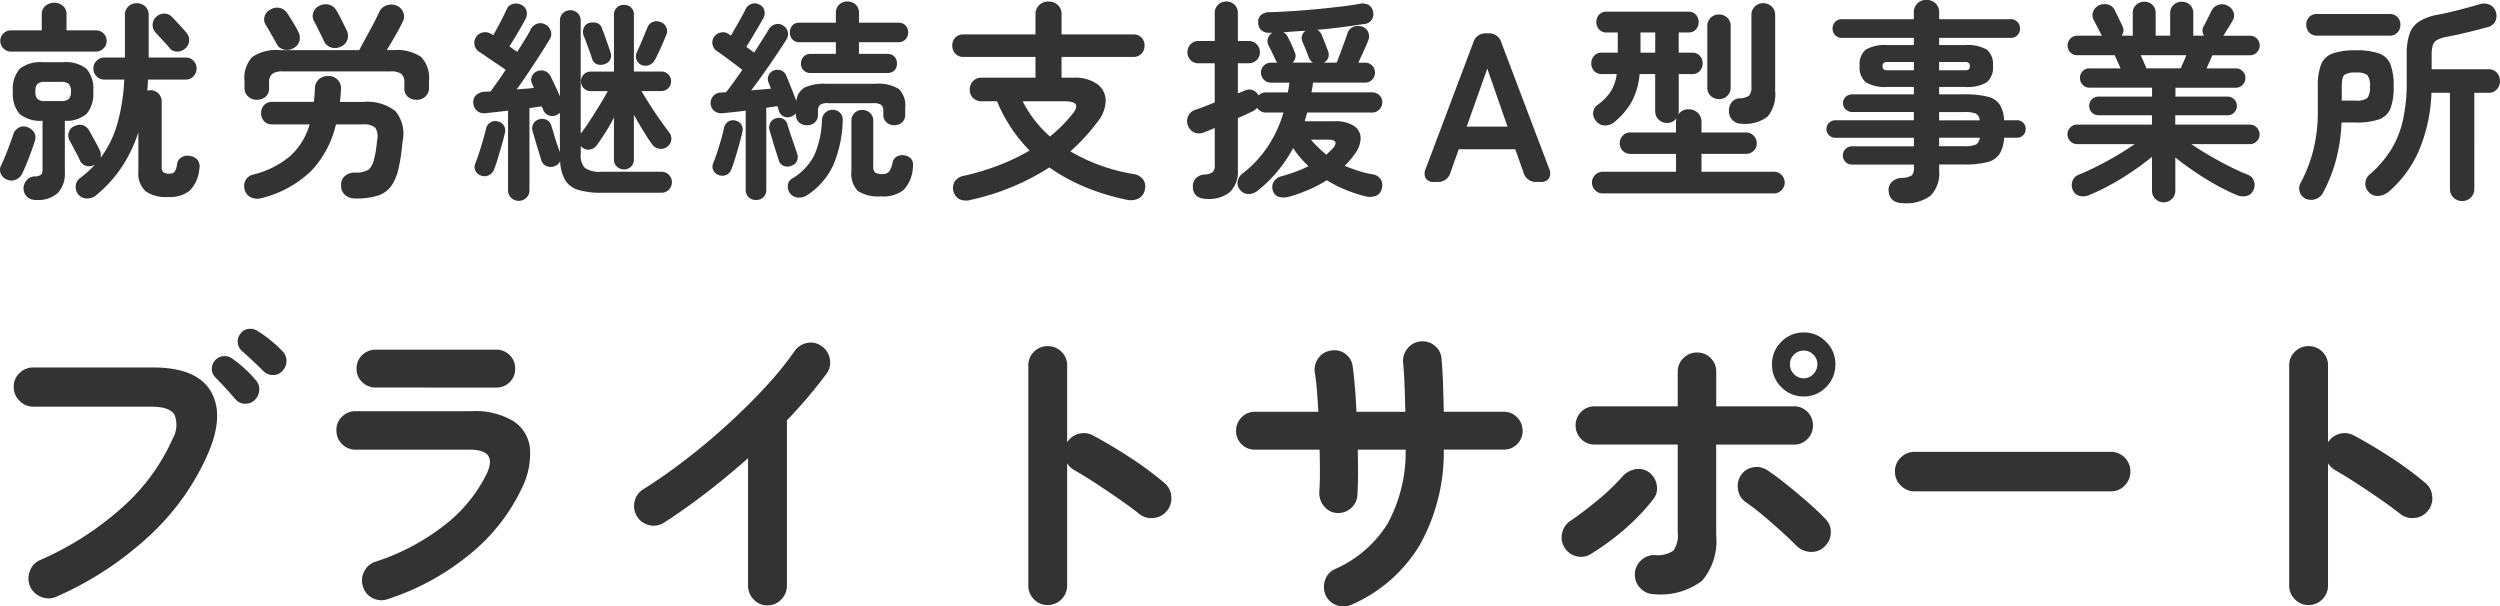
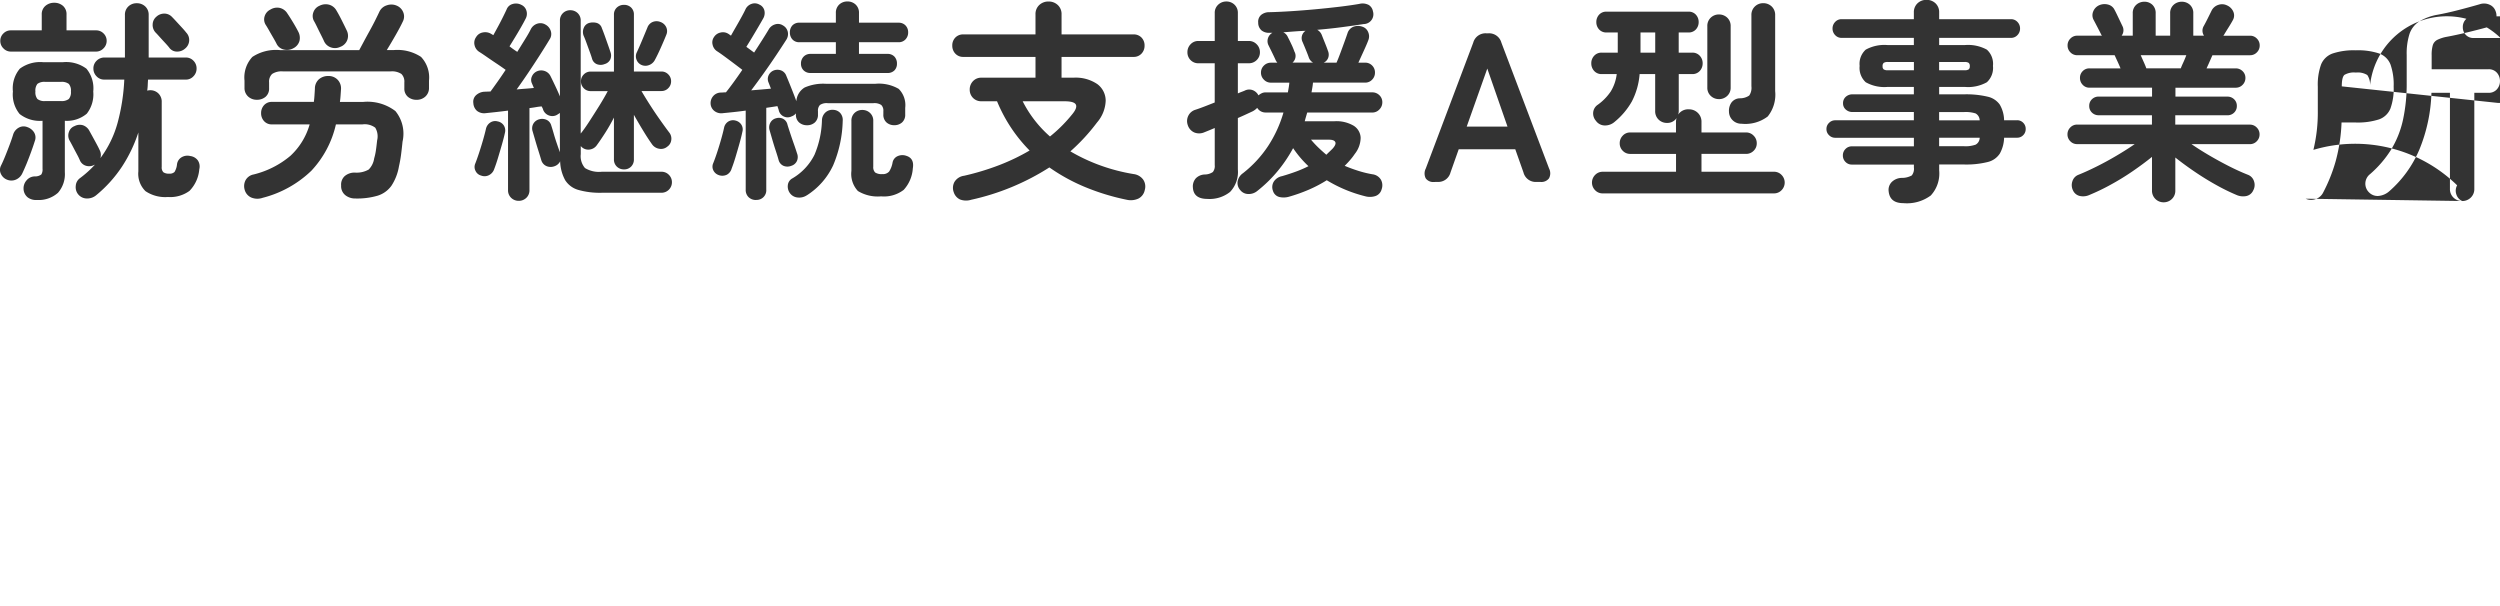
<svg xmlns="http://www.w3.org/2000/svg" width="202" height="49" viewBox="0 0 202 49">
  <g id="logo" transform="translate(-142.427 -53.002)">
-     <path id="パス_4565" data-name="パス 4565" d="M14,3.92a2.854,2.854,0,0,1-1.817-.472,1.964,1.964,0,0,1-.577-1.6V-1.295A11.561,11.561,0,0,1,10.3,1.441,10.431,10.431,0,0,1,8.212,3.765a1.119,1.119,0,0,1-.747.274.906.906,0,0,1-.917-1.012.833.833,0,0,1,.323-.618,8.358,8.358,0,0,0,1.223-1.1l-.051.017a.869.869,0,0,1-.671.069A.769.769,0,0,1,6.888.97,5.168,5.168,0,0,0,6.65.481Q6.48.163,6.31-.163t-.272-.5A.834.834,0,0,1,6-1.346a.742.742,0,0,1,.45-.463.9.9,0,0,1,.679-.069.936.936,0,0,1,.526.463l.255.463q.17.309.331.609t.229.455a.865.865,0,0,1,.068.669A8.541,8.541,0,0,0,9.927-2.067a16.172,16.172,0,0,0,.543-3.5H8.84a.817.817,0,0,1-.611-.266.875.875,0,0,1-.255-.626.852.852,0,0,1,.263-.635.877.877,0,0,1,.637-.257h1.647V-10.78a.908.908,0,0,1,.28-.7.957.957,0,0,1,.671-.257.979.979,0,0,1,.688.257.908.908,0,0,1,.28.7V-7.35h3.005a.829.829,0,0,1,.611.257.867.867,0,0,1,.255.635.875.875,0,0,1-.255.626.817.817,0,0,1-.611.266H12.389q-.017.223-.025.446a3.961,3.961,0,0,1-.042.446.988.988,0,0,1,.238-.034.927.927,0,0,1,.662.257.922.922,0,0,1,.272.7V1.484a.551.551,0,0,0,.136.437.765.765,0,0,0,.475.111.542.542,0,0,0,.424-.137,1.444,1.444,0,0,0,.2-.617A.775.775,0,0,1,15.115.7.921.921,0,0,1,15.8.609a.9.9,0,0,1,.611.352.879.879,0,0,1,.119.712,2.829,2.829,0,0,1-.79,1.75A2.63,2.63,0,0,1,14,3.92Zm-10.6.24a1.093,1.093,0,0,1-.739-.214.917.917,0,0,1-.331-.695.956.956,0,0,1,.238-.669.869.869,0,0,1,.662-.326A.835.835,0,0,0,3.764,2.1a.75.75,0,0,0,.1-.463V-2.238a2.655,2.655,0,0,1-1.851-.549,2.486,2.486,0,0,1-.543-1.818,2.46,2.46,0,0,1,.56-1.844,2.76,2.76,0,0,1,1.9-.523H5.5a2.756,2.756,0,0,1,1.91.523,2.484,2.484,0,0,1,.552,1.844A2.542,2.542,0,0,1,7.44-2.813a2.493,2.493,0,0,1-1.774.575V1.913a2.291,2.291,0,0,1-.552,1.664A2.341,2.341,0,0,1,3.407,4.16ZM1.3-7.83a.811.811,0,0,1-.594-.257.827.827,0,0,1-.255-.6A.818.818,0,0,1,.707-9.3.824.824,0,0,1,1.3-9.545H3.8v-1.269a.876.876,0,0,1,.3-.712,1.063,1.063,0,0,1,.7-.249,1.054,1.054,0,0,1,.713.249.888.888,0,0,1,.289.712v1.269H8.2A.824.824,0,0,1,8.79-9.3a.818.818,0,0,1,.255.609.827.827,0,0,1-.255.6A.811.811,0,0,1,8.2-7.83ZM.979,2.513A.9.9,0,0,1,.5,2.05.733.733,0,0,1,.5,1.4Q.656,1.09.851.609t.374-.961q.178-.48.263-.772a.956.956,0,0,1,.467-.566.8.8,0,0,1,.688-.034,1.031,1.031,0,0,1,.535.42.792.792,0,0,1,.059.712q-.1.326-.28.823t-.374.978q-.2.48-.348.789a1.015,1.015,0,0,1-.518.515A.921.921,0,0,1,.979,2.513ZM15.378-8.07a.942.942,0,0,1-.645.24.753.753,0,0,1-.611-.292q-.1-.137-.331-.386T13.34-9q-.221-.249-.357-.386a.886.886,0,0,1-.221-.643.832.832,0,0,1,.289-.609A.946.946,0,0,1,13.7-10.9a.858.858,0,0,1,.628.274q.136.137.365.386l.45.489q.221.24.323.377a.862.862,0,0,1,.246.669A.881.881,0,0,1,15.378-8.07ZM4.086-3.833H5.343A.947.947,0,0,0,5.988-4a.839.839,0,0,0,.17-.609.839.839,0,0,0-.17-.609.947.947,0,0,0-.645-.163H4.086a.911.911,0,0,0-.637.163.87.87,0,0,0-.161.609A.87.87,0,0,0,3.449-4,.911.911,0,0,0,4.086-3.833ZM29.131,4.04a1.257,1.257,0,0,1-.8-.266.931.931,0,0,1-.34-.78.929.929,0,0,1,.28-.755,1.23,1.23,0,0,1,.824-.292A1.97,1.97,0,0,0,30.218,1.7,1.6,1.6,0,0,0,30.66.8,4.734,4.734,0,0,0,30.8.155q.051-.352.1-.815a1.353,1.353,0,0,0-.153-1.021,1.424,1.424,0,0,0-1.036-.266H27.569A8.07,8.07,0,0,1,25.583,1.8a8.807,8.807,0,0,1-3.939,2.187,1.281,1.281,0,0,1-.917-.026.956.956,0,0,1-.526-.609,1.035,1.035,0,0,1,.059-.772.934.934,0,0,1,.654-.48A7.3,7.3,0,0,0,23.893.592a5.508,5.508,0,0,0,1.554-2.539H22.407a.822.822,0,0,1-.645-.266.931.931,0,0,1-.238-.643.931.931,0,0,1,.238-.643.822.822,0,0,1,.645-.266h3.379q.034-.257.051-.523t.034-.54a1.006,1.006,0,0,1,.323-.763,1.122,1.122,0,0,1,.764-.266,1,1,0,0,1,.756.309,1.008,1.008,0,0,1,.263.806q-.017.257-.034.5t-.051.48H29.76a3.716,3.716,0,0,1,2.615.738,2.881,2.881,0,0,1,.577,2.47q-.068.669-.127,1.106t-.161.883a4.082,4.082,0,0,1-.611,1.578,2.16,2.16,0,0,1-1.112.8A5.9,5.9,0,0,1,29.131,4.04ZM21.185-3.936a1.013,1.013,0,0,1-.713-.266.921.921,0,0,1-.289-.712V-5.48A2.435,2.435,0,0,1,20.82-7.4a3.465,3.465,0,0,1,2.233-.549h6.4l.331-.618q.229-.429.5-.918t.484-.918q.212-.429.3-.618a.976.976,0,0,1,.62-.549,1.086,1.086,0,0,1,.807.034.965.965,0,0,1,.518.54.887.887,0,0,1-.042.746q-.2.429-.577,1.089T31.678-7.95h.543a3.469,3.469,0,0,1,2.224.549,2.416,2.416,0,0,1,.645,1.921v.566A.921.921,0,0,1,34.8-4.2a1.013,1.013,0,0,1-.713.266,1.053,1.053,0,0,1-.7-.24.863.863,0,0,1-.289-.7v-.463a.866.866,0,0,0-.238-.686,1.39,1.39,0,0,0-.883-.206H23.29a1.394,1.394,0,0,0-.874.206.849.849,0,0,0-.246.686v.463a.863.863,0,0,1-.289.7A1.053,1.053,0,0,1,21.185-3.936Zm6.724-4.271a.965.965,0,0,1-.756.034.929.929,0,0,1-.552-.515q-.085-.189-.246-.506t-.314-.635q-.153-.317-.255-.489a.848.848,0,0,1-.034-.7.878.878,0,0,1,.492-.515,1.081,1.081,0,0,1,.773-.086.981.981,0,0,1,.6.48q.187.309.433.8t.4.815a.974.974,0,0,1,.042.746A.947.947,0,0,1,27.909-8.207Zm-3.8.12A1.05,1.05,0,0,1,23.341-8a.869.869,0,0,1-.577-.48q-.085-.172-.255-.463t-.34-.592q-.17-.3-.272-.455a.818.818,0,0,1-.085-.7.885.885,0,0,1,.458-.532,1.037,1.037,0,0,1,.764-.137.985.985,0,0,1,.611.446q.2.292.458.72t.424.755a1.055,1.055,0,0,1,.1.738A.953.953,0,0,1,24.105-8.087ZM42.342,4.229a.86.86,0,0,1-.611-.24.832.832,0,0,1-.255-.635V-3.061q-.526.069-.993.12t-.807.086a.935.935,0,0,1-.713-.189.885.885,0,0,1-.289-.618.718.718,0,0,1,.2-.626,1.077,1.077,0,0,1,.73-.3l.458-.017q.238-.326.56-.78t.662-.969q-.306-.223-.73-.506t-.807-.549q-.382-.266-.6-.4a.858.858,0,0,1-.374-.532A.793.793,0,0,1,38.895-9a.785.785,0,0,1,.552-.377.913.913,0,0,1,.671.12l.17.1q.17-.309.382-.7t.4-.772q.187-.377.289-.6a.717.717,0,0,1,.492-.446.925.925,0,0,1,.7.069.744.744,0,0,1,.416.489.827.827,0,0,1-.076.643q-.119.24-.348.643T42.053-9q-.255.42-.458.746.306.24.628.446l.637-1.029q.3-.48.467-.823a.889.889,0,0,1,.526-.429.8.8,0,0,1,.662.086.875.875,0,0,1,.416.515.767.767,0,0,1-.093.669q-.34.566-.79,1.269t-.934,1.424q-.484.72-.942,1.355.357-.034.713-.06t.679-.06l-.153-.36a.66.66,0,0,1,0-.583.79.79,0,0,1,.424-.412.859.859,0,0,1,.62-.009.821.821,0,0,1,.45.4q.136.274.365.755t.4.892v-6.106a.818.818,0,0,1,.246-.626.826.826,0,0,1,.586-.232.847.847,0,0,1,.6.232.818.818,0,0,1,.246.626v9.108q.306-.377.7-.986t.807-1.269q.408-.66.679-1.175H48.149a.748.748,0,0,1-.552-.232.764.764,0,0,1-.229-.557.764.764,0,0,1,.229-.557.748.748,0,0,1,.552-.232h1.885V-10.8a.756.756,0,0,1,.238-.592.831.831,0,0,1,.577-.214.8.8,0,0,1,.569.214.771.771,0,0,1,.229.592v4.58h2.224a.748.748,0,0,1,.552.232.764.764,0,0,1,.229.557.764.764,0,0,1-.229.557.748.748,0,0,1-.552.232H52.258q.289.5.7,1.141t.84,1.244q.424.6.713.978a.786.786,0,0,1,.153.609.747.747,0,0,1-.323.523.774.774,0,0,1-.628.172A.875.875,0,0,1,53.141-.3q-.323-.446-.722-1.1t-.773-1.321V.867a.8.8,0,0,1-.229.6.784.784,0,0,1-.569.223.813.813,0,0,1-.577-.223.784.784,0,0,1-.238-.6V-2.5q-.323.635-.7,1.226T48.624-.231a.83.83,0,0,1-.56.317.775.775,0,0,1-.611-.18l-.1-.1V.455a1.466,1.466,0,0,0,.34,1.124,2.159,2.159,0,0,0,1.358.3h4.822a.816.816,0,0,1,.6.249.832.832,0,0,1,.246.609.845.845,0,0,1-.849.84H49.049a6.338,6.338,0,0,1-1.9-.232,1.855,1.855,0,0,1-1.053-.78,3.354,3.354,0,0,1-.408-1.527.8.8,0,0,1-.458.395.866.866,0,0,1-.645-.009.751.751,0,0,1-.424-.489q-.085-.292-.221-.72t-.263-.866l-.212-.729a.762.762,0,0,1,.059-.626.769.769,0,0,1,.467-.352.869.869,0,0,1,.6.043.707.707,0,0,1,.382.472q.085.257.2.66t.255.806q.136.4.238.678V-2.873A2.843,2.843,0,0,1,45.4-2.7a.771.771,0,0,1-.654.017.777.777,0,0,1-.433-.446.675.675,0,0,0-.051-.137L44.192-3.4q-.221.017-.467.06t-.518.077V3.354a.831.831,0,0,1-.255.635A.86.86,0,0,1,42.342,4.229ZM39.3,2.187a.692.692,0,0,1-.45-.377.681.681,0,0,1-.025-.583q.136-.343.306-.858t.323-1.046q.153-.532.238-.909a.811.811,0,0,1,.357-.515.721.721,0,0,1,.594-.086.751.751,0,0,1,.492.326.761.761,0,0,1,.085.617q-.085.395-.238.926T40.669.747q-.161.532-.314.926a.848.848,0,0,1-.416.48A.77.77,0,0,1,39.3,2.187ZM52.224-6.766A.733.733,0,0,1,51.85-7.2a.723.723,0,0,1,.034-.575q.187-.395.433-.986t.416-1a.777.777,0,0,1,.433-.463.829.829,0,0,1,.62,0,.816.816,0,0,1,.467.412.751.751,0,0,1,.008.635q-.17.429-.45,1.055t-.5,1.021a.869.869,0,0,1-.484.377A.786.786,0,0,1,52.224-6.766Zm-2.954-.051a.848.848,0,0,1-.628,0,.673.673,0,0,1-.374-.429q-.068-.24-.2-.592l-.255-.7q-.127-.352-.229-.575a.841.841,0,0,1,.017-.643.662.662,0,0,1,.424-.386,1.17,1.17,0,0,1,.628,0,.618.618,0,0,1,.408.429q.1.24.229.6l.255.72q.127.36.212.618a.785.785,0,0,1-.025.592A.713.713,0,0,1,49.269-6.818ZM61.512,4.16a.835.835,0,0,1-.594-.223.805.805,0,0,1-.238-.618V-3.061q-.509.069-.985.12t-.849.086a.9.9,0,0,1-.679-.163.791.791,0,0,1-.323-.592.862.862,0,0,1,.212-.626.827.827,0,0,1,.62-.283q.085,0,.187-.009t.221-.009q.56-.7,1.324-1.818-.289-.223-.688-.523t-.773-.575q-.374-.274-.594-.412a.842.842,0,0,1-.348-.523A.744.744,0,0,1,58.116-9a.821.821,0,0,1,.535-.369.8.8,0,0,1,.637.111.475.475,0,0,1,.085.06.612.612,0,0,0,.119.077q.17-.309.408-.72t.45-.8q.212-.386.314-.609a.839.839,0,0,1,.475-.429.757.757,0,0,1,.645.051.707.707,0,0,1,.408.489.878.878,0,0,1-.085.609q-.153.274-.4.695t-.509.858q-.263.437-.467.763l.628.463q.357-.549.662-1.029t.509-.823a.87.87,0,0,1,.509-.42.737.737,0,0,1,.645.077.784.784,0,0,1,.4.54.848.848,0,0,1-.127.626q-.34.532-.815,1.244t-1,1.449q-.526.738-1.019,1.389l.832-.069q.408-.034.764-.069-.1-.257-.187-.48a.712.712,0,0,1,.008-.617.768.768,0,0,1,.416-.377.835.835,0,0,1,.577,0,.718.718,0,0,1,.424.429q.153.36.4.978t.416,1.081a1.4,1.4,0,0,1,.671-1.106,3.761,3.761,0,0,1,1.723-.3h3.99a3.174,3.174,0,0,1,1.885.412,1.847,1.847,0,0,1,.526,1.527v.532a.82.82,0,0,1-.255.652.92.92,0,0,1-.628.223.92.92,0,0,1-.628-.223.82.82,0,0,1-.255-.652V-3.01a.639.639,0,0,0-.17-.506A.994.994,0,0,0,71-3.662H67.3a.955.955,0,0,0-.62.146.659.659,0,0,0-.161.506v.257a.82.82,0,0,1-.255.652.92.92,0,0,1-.628.223A.952.952,0,0,1,65-2.1a.807.807,0,0,1-.263-.652v-.086a.717.717,0,0,1-.34.24.715.715,0,0,1-.628.017.72.72,0,0,1-.408-.463,1.251,1.251,0,0,0-.051-.18q-.034-.094-.068-.2-.2.034-.433.069l-.467.069v6.6a.78.78,0,0,1-.832.84ZM65.927-6.1a.764.764,0,0,1-.569-.214.736.736,0,0,1-.212-.54.788.788,0,0,1,.212-.566.748.748,0,0,1,.569-.223h2.038v-.943H65.027a.728.728,0,0,1-.577-.232.815.815,0,0,1-.2-.557.807.807,0,0,1,.2-.566.742.742,0,0,1,.577-.223h2.938v-.772a.894.894,0,0,1,.272-.695.945.945,0,0,1,.662-.249.945.945,0,0,1,.662.249.894.894,0,0,1,.272.695v.772h3.192a.748.748,0,0,1,.569.223.788.788,0,0,1,.212.566.8.8,0,0,1-.212.557.734.734,0,0,1-.569.232H69.832v.943h2.292a.743.743,0,0,1,.577.223.807.807,0,0,1,.2.566.753.753,0,0,1-.2.54.758.758,0,0,1-.577.214Zm5.705,9.966a3.074,3.074,0,0,1-1.885-.429,2.028,2.028,0,0,1-.526-1.63V-2.221a.853.853,0,0,1,.255-.652.881.881,0,0,1,.628-.24.89.89,0,0,1,.62.24.839.839,0,0,1,.263.652V1.467a.6.6,0,0,0,.153.472.934.934,0,0,0,.577.129.661.661,0,0,0,.552-.206,1.956,1.956,0,0,0,.28-.738.7.7,0,0,1,.408-.506.94.94,0,0,1,.7-.026q.662.206.526,1.012a2.837,2.837,0,0,1-.739,1.741A2.616,2.616,0,0,1,71.632,3.868Zm-6.011-.086a1.111,1.111,0,0,1-.747.18.863.863,0,0,1-.645-.386.915.915,0,0,1-.144-.626.7.7,0,0,1,.348-.523A4.563,4.563,0,0,0,66.241.5a7.633,7.633,0,0,0,.6-2.8.885.885,0,0,1,.289-.618.832.832,0,0,1,.611-.206.8.8,0,0,1,.577.257.844.844,0,0,1,.2.635,9.759,9.759,0,0,1-.773,3.594A5.739,5.739,0,0,1,65.621,3.783Zm-7.115-1.63a.735.735,0,0,1-.424-.352.673.673,0,0,1-.034-.592q.153-.377.323-.892t.323-1.055q.153-.54.238-.935a.765.765,0,0,1,.34-.5.733.733,0,0,1,.56-.086.787.787,0,0,1,.484.317.718.718,0,0,1,.093.609q-.085.412-.238.952T59.856.7q-.161.532-.314.926a.8.8,0,0,1-.4.5A.862.862,0,0,1,58.506,2.153ZM64.364,1.4a.837.837,0,0,1-.611.009.7.7,0,0,1-.408-.455Q63.261.644,63.108.18t-.289-.935q-.136-.472-.221-.763a.8.8,0,0,1,.093-.6.707.707,0,0,1,.45-.326.75.75,0,0,1,.569.051.7.7,0,0,1,.348.48q.085.274.229.712t.3.875q.153.437.238.712a.809.809,0,0,1,0,.609A.727.727,0,0,1,64.364,1.4ZM78.9,4.143a1.371,1.371,0,0,1-.908-.026.973.973,0,0,1-.5-.575,1.01,1.01,0,0,1,.051-.832,1.062,1.062,0,0,1,.781-.506A20.637,20.637,0,0,0,81.2,1.33,16.736,16.736,0,0,0,83.619.163a12.349,12.349,0,0,1-1.477-1.81,12.479,12.479,0,0,1-1.155-2.17H79.731a.91.91,0,0,1-.688-.274.93.93,0,0,1-.263-.669.96.96,0,0,1,.263-.678.9.9,0,0,1,.688-.283h4.364V-7.4H78.271a.848.848,0,0,1-.654-.266.913.913,0,0,1-.246-.643.9.9,0,0,1,.246-.652.863.863,0,0,1,.654-.257h5.824v-1.612a.99.99,0,0,1,.306-.763,1.059,1.059,0,0,1,.747-.283,1.059,1.059,0,0,1,.747.283.99.99,0,0,1,.306.763v1.612h5.807a.863.863,0,0,1,.654.257.9.9,0,0,1,.246.652.913.913,0,0,1-.246.643.848.848,0,0,1-.654.266H86.2V-5.72h.951a3.109,3.109,0,0,1,1.936.515,1.671,1.671,0,0,1,.679,1.346,2.833,2.833,0,0,1-.7,1.758A15.562,15.562,0,0,1,86.914.232,14.579,14.579,0,0,0,89.3,1.355a15.009,15.009,0,0,0,2.725.712,1.127,1.127,0,0,1,.764.437.99.99,0,0,1,.136.849.978.978,0,0,1-.518.695,1.467,1.467,0,0,1-.942.094,18.463,18.463,0,0,1-3.328-1.012,15.015,15.015,0,0,1-2.921-1.6A19.442,19.442,0,0,1,78.9,4.143ZM85.266-.969a11.724,11.724,0,0,0,1.8-1.8q.424-.515.289-.78t-.917-.266H83.059A9.446,9.446,0,0,0,85.266-.969ZM97.984,4.074q-1.121,0-1.172-.926a.985.985,0,0,1,.238-.738,1.057,1.057,0,0,1,.73-.309,1.169,1.169,0,0,0,.645-.2.77.77,0,0,0,.153-.557v-3q-.238.1-.45.189l-.382.154a1.048,1.048,0,0,1-.8.026.956.956,0,0,1-.543-.592.968.968,0,0,1,.034-.755.939.939,0,0,1,.594-.5q.306-.1.713-.257t.832-.326V-6.886H97.254a.849.849,0,0,1-.628-.257.867.867,0,0,1-.255-.635.9.9,0,0,1,.255-.643.836.836,0,0,1,.628-.266h1.324v-2.247a.887.887,0,0,1,.28-.686.936.936,0,0,1,.654-.257.927.927,0,0,1,.662.257.9.9,0,0,1,.272.686v2.247h.883a.863.863,0,0,1,.637.266.881.881,0,0,1,.263.643.852.852,0,0,1-.263.635.877.877,0,0,1-.637.257h-.883v2.436q.153-.069.289-.12t.255-.1a.794.794,0,0,1,.679-.034.869.869,0,0,1,.441.412,1.162,1.162,0,0,1,.263-.172.722.722,0,0,1,.314-.069h1.8q.034-.189.068-.386t.051-.4h-1.494a.763.763,0,0,1-.56-.24.778.778,0,0,1-.238-.566.77.77,0,0,1,.238-.575.777.777,0,0,1,.56-.232h.526a.946.946,0,0,1-.153-.24q-.1-.223-.263-.557t-.3-.609a.756.756,0,0,1-.042-.575.767.767,0,0,1,.365-.437h-.238a.926.926,0,0,1-.645-.189.812.812,0,0,1-.272-.635.719.719,0,0,1,.246-.626,1.027,1.027,0,0,1,.671-.214q.73-.017,1.689-.077t1.978-.154q1.019-.094,1.961-.206t1.622-.232a1.074,1.074,0,0,1,.764.086.751.751,0,0,1,.34.515.793.793,0,0,1-.747,1.029q-.781.12-1.757.249t-2,.214a.818.818,0,0,1,.374.429q.1.257.263.66t.229.609a.764.764,0,0,1,.025.557.7.7,0,0,1-.365.4h1.036q.136-.309.314-.789t.34-.926q.161-.446.229-.652a.826.826,0,0,1,.475-.532,1.049,1.049,0,0,1,.747,0,.742.742,0,0,1,.45.429.833.833,0,0,1,.008.669q-.1.274-.348.815l-.45.986h.543a.768.768,0,0,1,.569.232.784.784,0,0,1,.229.575.793.793,0,0,1-.229.566.755.755,0,0,1-.569.24h-4.211q-.017.206-.051.4t-.068.386h4.907a.8.8,0,0,1,.577.232.77.77,0,0,1,.238.575.807.807,0,0,1-.238.575.769.769,0,0,1-.577.249H106.05l-.1.343q-.051.172-.1.36h2.411a2.745,2.745,0,0,1,1.537.36,1.2,1.2,0,0,1,.569.961,2.13,2.13,0,0,1-.475,1.321,4.448,4.448,0,0,1-.374.489q-.2.232-.441.472.526.223,1.087.4a8.518,8.518,0,0,0,1.155.283.92.92,0,0,1,.7.463.945.945,0,0,1,.042.755.777.777,0,0,1-.526.549,1.47,1.47,0,0,1-.832,0,11.12,11.12,0,0,1-3.073-1.286,10.609,10.609,0,0,1-1.452.763,12.943,12.943,0,0,1-1.622.575,1.542,1.542,0,0,1-.756.017.721.721,0,0,1-.518-.5.84.84,0,0,1,.059-.729,1.018,1.018,0,0,1,.671-.455q.594-.172,1.129-.369a9.629,9.629,0,0,0,1.01-.437,8.488,8.488,0,0,1-1.24-1.458,11.4,11.4,0,0,1-1.248,1.853,10.867,10.867,0,0,1-1.656,1.612,1.064,1.064,0,0,1-.73.24.818.818,0,0,1-.645-.326.85.85,0,0,1-.2-.72A1.042,1.042,0,0,1,100.854,2,9.278,9.278,0,0,0,102.9-.214a10.014,10.014,0,0,0,1.231-2.693h-1.443a.783.783,0,0,1-.679-.377,1.39,1.39,0,0,1-.357.274l-.535.249q-.314.146-.671.3V1.69a2.337,2.337,0,0,1-.628,1.818A2.654,2.654,0,0,1,97.984,4.074Zm6.877-11.012h1.664a.77.77,0,0,1-.34-.395q-.068-.206-.229-.6t-.28-.669a.722.722,0,0,1-.051-.506.708.708,0,0,1,.289-.4q-.458.017-.908.051l-.891.069a.747.747,0,0,1,.374.395q.136.257.3.609a5.761,5.761,0,0,1,.229.557A.712.712,0,0,1,104.861-6.938ZM107.595.506q.136-.137.263-.257t.246-.24q.306-.343.212-.532T107.8-.711h-1.443a8.117,8.117,0,0,0,.6.643Q107.272.232,107.595.506Zm8.711,2.2a.744.744,0,0,1-.679-.292.867.867,0,0,1,0-.789L119.464-8.55a1.029,1.029,0,0,1,1.07-.755h.136a1.029,1.029,0,0,1,1.07.755l3.854,10.172a.847.847,0,0,1-.008.789.766.766,0,0,1-.688.292h-.323a1.021,1.021,0,0,1-1.053-.772L122.86.06h-4.568l-.662,1.87a1.021,1.021,0,0,1-1.053.772Zm2.632-4.477h3.294L120.6-6.458Zm10.986,5.4a.83.83,0,0,1-.611-.257.876.876,0,0,1,0-1.235.83.83,0,0,1,.611-.257h5.926V.438h-3.7a.816.816,0,0,1-.6-.249A.832.832,0,0,1,131.3-.42a.861.861,0,0,1,.246-.618.8.8,0,0,1,.6-.257h3.7v-.84a1.033,1.033,0,0,1,.051-.326.891.891,0,0,1-.781.395.94.94,0,0,1-.671-.266.935.935,0,0,1-.28-.712V-6.012h-1.257a5.78,5.78,0,0,1-.628,2.213,5.858,5.858,0,0,1-1.392,1.647,1.164,1.164,0,0,1-.781.292.883.883,0,0,1-.73-.377.9.9,0,0,1-.221-.678.831.831,0,0,1,.357-.609,4.229,4.229,0,0,0,1.061-1.081,3.463,3.463,0,0,0,.484-1.407h-1.206a.788.788,0,0,1-.62-.257.9.9,0,0,1-.229-.618.874.874,0,0,1,.229-.6.788.788,0,0,1,.62-.257h1.29v-1.63h-.9a.775.775,0,0,1-.611-.249.862.862,0,0,1-.221-.592.862.862,0,0,1,.221-.592.775.775,0,0,1,.611-.249h6.605a.775.775,0,0,1,.611.249.862.862,0,0,1,.221.592.862.862,0,0,1-.221.592.775.775,0,0,1-.611.249h-.781v1.63h1.087a.788.788,0,0,1,.62.257.874.874,0,0,1,.229.6.9.9,0,0,1-.229.618.788.788,0,0,1-.62.257H136.07v2.967a.882.882,0,0,1-.051.309.974.974,0,0,1,.866-.429,1.008,1.008,0,0,1,.722.283.983.983,0,0,1,.3.746v.84h3.6a.829.829,0,0,1,.611.257.846.846,0,0,1,.255.618.818.818,0,0,1-.255.609.844.844,0,0,1-.611.249h-3.6V1.879h5.858a.829.829,0,0,1,.611.257.876.876,0,0,1,0,1.235.829.829,0,0,1-.611.257ZM141.147-2a1,1,0,0,1-.713-.274.985.985,0,0,1-.306-.7,1.153,1.153,0,0,1,.2-.738.864.864,0,0,1,.679-.343,1.325,1.325,0,0,0,.756-.223,1.1,1.1,0,0,0,.178-.755v-5.729a.935.935,0,0,1,.28-.712.94.94,0,0,1,.671-.266.961.961,0,0,1,.688.266.935.935,0,0,1,.28.712v6.124a2.816,2.816,0,0,1-.6,2.05A2.986,2.986,0,0,1,141.147-2Zm-1.834-1.99a.936.936,0,0,1-.654-.257.887.887,0,0,1-.28-.686v-4.94a.908.908,0,0,1,.28-.7.936.936,0,0,1,.654-.257.957.957,0,0,1,.671.257.907.907,0,0,1,.28.7v4.94a.887.887,0,0,1-.28.686A.957.957,0,0,1,139.313-3.988ZM132.98-7.744h1.189v-1.63H132.98ZM154.221,4.417q-1.087,0-1.189-.943a.9.9,0,0,1,.238-.755,1.172,1.172,0,0,1,.815-.343,1.638,1.638,0,0,0,.815-.2.863.863,0,0,0,.17-.643V1.3h-5.009a.7.7,0,0,1-.518-.214.716.716,0,0,1-.212-.523.716.716,0,0,1,.212-.523.7.7,0,0,1,.518-.214h5.009V-.866H148.7a.676.676,0,0,1-.484-.206.668.668,0,0,1-.212-.5.668.668,0,0,1,.212-.5.676.676,0,0,1,.484-.206h6.367v-.669h-4.958a.786.786,0,0,1-.543-.2.648.648,0,0,1-.221-.506.667.667,0,0,1,.221-.523.786.786,0,0,1,.543-.2h4.958v-.6h-2.106a3.063,3.063,0,0,1-1.783-.377,1.568,1.568,0,0,1-.492-1.321,1.542,1.542,0,0,1,.492-1.312,3.121,3.121,0,0,1,1.783-.369h2.106v-.583h-5.841a.688.688,0,0,1-.518-.223.745.745,0,0,1-.212-.532.745.745,0,0,1,.212-.532.688.688,0,0,1,.518-.223h5.841v-.532a.977.977,0,0,1,.3-.755,1.025,1.025,0,0,1,.722-.274,1.025,1.025,0,0,1,.722.274.977.977,0,0,1,.3.755v.532h5.807a.688.688,0,0,1,.518.223.745.745,0,0,1,.212.532.745.745,0,0,1-.212.532.688.688,0,0,1-.518.223h-5.807v.583h2.055a3.161,3.161,0,0,1,1.8.369,1.542,1.542,0,0,1,.492,1.312,1.568,1.568,0,0,1-.492,1.321,3.1,3.1,0,0,1-1.8.377h-2.055v.6h2.021a7.472,7.472,0,0,1,1.893.189,1.632,1.632,0,0,1,.985.643,2.6,2.6,0,0,1,.348,1.261h1.053a.667.667,0,0,1,.492.206.681.681,0,0,1,.2.5.681.681,0,0,1-.2.5.667.667,0,0,1-.492.206h-1.053a2.768,2.768,0,0,1-.348,1.286,1.618,1.618,0,0,1-.976.678,7.144,7.144,0,0,1-1.9.2h-2.021v.48a2.622,2.622,0,0,1-.679,2.024A3.233,3.233,0,0,1,154.221,4.417Zm2.887-4.6h2.021a2.389,2.389,0,0,0,.934-.129.643.643,0,0,0,.323-.557h-3.277Zm0-2.093h3.277a.652.652,0,0,0-.331-.557,2.648,2.648,0,0,0-.925-.111h-2.021ZM152.965-6.32h2.106v-.669h-2.106a.584.584,0,0,0-.331.069.325.325,0,0,0-.093.274.3.3,0,0,0,.093.257A.584.584,0,0,0,152.965-6.32Zm4.143,0h2.055a.585.585,0,0,0,.331-.069.3.3,0,0,0,.093-.257.325.325,0,0,0-.093-.274.585.585,0,0,0-.331-.069h-2.055ZM175.242,4.349a.933.933,0,0,1-.934-.961V.678q-.7.566-1.562,1.158t-1.774,1.089a16.829,16.829,0,0,1-1.706.823,1.222,1.222,0,0,1-.764.094.791.791,0,0,1-.577-.455.954.954,0,0,1-.051-.729.818.818,0,0,1,.509-.54q.679-.274,1.486-.678t1.6-.875q.8-.472,1.443-.918h-4.652a.748.748,0,0,1-.552-.232.764.764,0,0,1-.229-.557.764.764,0,0,1,.229-.557.748.748,0,0,1,.552-.232h6.045v-.755H170a.75.75,0,0,1-.543-.214.722.722,0,0,1-.221-.54.722.722,0,0,1,.221-.54A.75.75,0,0,1,170-4.193h4.313v-.72h-5.06a.721.721,0,0,1-.543-.232.779.779,0,0,1-.221-.557.75.75,0,0,1,.221-.549.735.735,0,0,1,.543-.223h2.513q-.119-.292-.255-.583t-.221-.48h-3.022a.748.748,0,0,1-.552-.232.764.764,0,0,1-.229-.557.764.764,0,0,1,.229-.557.748.748,0,0,1,.552-.232h2a.4.4,0,0,1-.068-.1q-.119-.24-.306-.6t-.306-.583a.79.79,0,0,1-.025-.686.914.914,0,0,1,.5-.5,1.077,1.077,0,0,1,.7-.043.793.793,0,0,1,.526.437q.068.12.187.369l.246.515q.127.266.2.42a.727.727,0,0,1-.068.772h.9v-1.8a.881.881,0,0,1,.28-.695.954.954,0,0,1,.654-.249.915.915,0,0,1,.654.249.91.91,0,0,1,.263.695v1.8h1.172v-1.8a.881.881,0,0,1,.28-.695.954.954,0,0,1,.654-.249.945.945,0,0,1,.662.249.894.894,0,0,1,.272.695v1.8h.866a.732.732,0,0,1-.017-.789q.136-.24.34-.652l.306-.617a.924.924,0,0,1,.543-.437.9.9,0,0,1,.679.043.976.976,0,0,1,.518.515.756.756,0,0,1-.042.686q-.119.223-.34.575t-.374.609a.134.134,0,0,0-.025.034.134.134,0,0,1-.025.034h2.156a.748.748,0,0,1,.552.232.764.764,0,0,1,.229.557.764.764,0,0,1-.229.557.748.748,0,0,1-.552.232h-3.039q-.085.189-.212.48t-.263.583h2.36a.763.763,0,0,1,.552.223.736.736,0,0,1,.229.549.764.764,0,0,1-.229.557.749.749,0,0,1-.552.232h-4.873v.72H180.4a.75.75,0,0,1,.543.214.722.722,0,0,1,.221.54.722.722,0,0,1-.221.54.75.75,0,0,1-.543.214h-4.211v.755h6.028a.748.748,0,0,1,.552.232A.764.764,0,0,1,183-1.14a.764.764,0,0,1-.229.557.748.748,0,0,1-.552.232H177.5q.645.446,1.435.909t1.6.875q.815.412,1.511.686a.818.818,0,0,1,.509.54.908.908,0,0,1-.068.729.785.785,0,0,1-.56.455,1.317,1.317,0,0,1-.764-.077,16.392,16.392,0,0,1-1.647-.806q-.9-.5-1.766-1.089T176.193.729V3.388a.914.914,0,0,1-.28.695A.94.94,0,0,1,175.242,4.349ZM173.85-6.475h2.785q.068-.189.2-.472t.246-.592h-3.685q.136.309.263.592T173.85-6.475Zm25.521,10.72a.974.974,0,0,1-.7-.274.948.948,0,0,1-.289-.72V-4.5h-1.494a13.091,13.091,0,0,1-.976,4.588,9.206,9.206,0,0,1-2.437,3.371,1.517,1.517,0,0,1-.807.369.96.96,0,0,1-.807-.266.976.976,0,0,1,.068-1.492A8.765,8.765,0,0,0,193.623.1a7.813,7.813,0,0,0,.959-2.384,13.749,13.749,0,0,0,.306-3.062V-7.555a5.207,5.207,0,0,1,.229-1.707,1.94,1.94,0,0,1,.781-1,4.29,4.29,0,0,1,1.5-.549q.747-.137,1.647-.369t1.732-.472a1.083,1.083,0,0,1,.807.034.877.877,0,0,1,.484.515,1.034,1.034,0,0,1,0,.78.882.882,0,0,1-.594.506q-.815.223-1.7.437t-1.63.352a2.938,2.938,0,0,0-.781.249.734.734,0,0,0-.365.429,2.812,2.812,0,0,0-.093.832v1.115h4.585a.863.863,0,0,1,.688.283,1,1,0,0,1,.246.678.975.975,0,0,1-.246.66.863.863,0,0,1-.688.283h-1.138V3.251a.948.948,0,0,1-.289.72A.974.974,0,0,1,199.371,4.246Zm-12.65-.189a.878.878,0,0,1-.475-.549.89.89,0,0,1,.068-.72A11.792,11.792,0,0,0,187.349.112a12.783,12.783,0,0,0,.357-3.139V-5a4.807,4.807,0,0,1,.263-1.784,1.573,1.573,0,0,1,.934-.892,5.423,5.423,0,0,1,1.876-.257,5.411,5.411,0,0,1,1.885.257,1.544,1.544,0,0,1,.917.892A4.953,4.953,0,0,1,193.835-5a4.737,4.737,0,0,1-.263,1.775,1.547,1.547,0,0,1-.925.875,5.584,5.584,0,0,1-1.885.249h-1.138a13.823,13.823,0,0,1-.475,3.13,13.117,13.117,0,0,1-1.019,2.547,1.053,1.053,0,0,1-.611.515A1.07,1.07,0,0,1,186.721,4.057Zm.917-13.173a.815.815,0,0,1-.628-.257.878.878,0,0,1-.238-.618.87.87,0,0,1,.238-.626.829.829,0,0,1,.628-.249h5.875a.829.829,0,0,1,.628.249.87.87,0,0,1,.238.626.878.878,0,0,1-.238.618.815.815,0,0,1-.628.257Zm2,5.249h1.138a1.462,1.462,0,0,0,.925-.2A1.365,1.365,0,0,0,191.917-5a1.365,1.365,0,0,0-.212-.935,1.462,1.462,0,0,0-.925-.2,1.515,1.515,0,0,0-.925.189q-.212.189-.212.926Z" transform="translate(142 65)" fill="#333" />
-     <path id="パス_4566" data-name="パス 4566" d="M6.777,4.338a1.52,1.52,0,0,1-1.21.013,1.614,1.614,0,0,1-.9-.836,1.634,1.634,0,0,1-.025-1.235,1.474,1.474,0,0,1,.815-.9,24.8,24.8,0,0,0,6.724-4.323,16.243,16.243,0,0,0,4-5.48,2.24,2.24,0,0,0,.153-1.943q-.382-.656-1.885-.656H4.918A1.509,1.509,0,0,1,3.81-11.5a1.539,1.539,0,0,1-.471-1.119,1.485,1.485,0,0,1,.471-1.119,1.551,1.551,0,0,1,1.108-.45H14.6q3.489,0,4.635,1.878T19.1-7.369A19.8,19.8,0,0,1,14.469-.744,26.87,26.87,0,0,1,6.777,4.338ZM23.511-13.9q-.331-.334-.84-.81t-.917-.836a1,1,0,0,1-.306-.643.94.94,0,0,1,.229-.746.909.909,0,0,1,.662-.373,1.073,1.073,0,0,1,.739.193,8.855,8.855,0,0,1,1.006.72,9.179,9.179,0,0,1,.955.875,1.128,1.128,0,0,1,.344.785,1.118,1.118,0,0,1-.318.81.967.967,0,0,1-.751.347A1.044,1.044,0,0,1,23.511-13.9Zm-.688,2.341a1.088,1.088,0,0,1-.8.3,1.013,1.013,0,0,1-.777-.373q-.306-.36-.777-.875t-.853-.9a.939.939,0,0,1-.267-.656,1.014,1.014,0,0,1,.293-.733,1.013,1.013,0,0,1,.675-.309,1.04,1.04,0,0,1,.726.232A9.459,9.459,0,0,1,22-14.1a9.106,9.106,0,0,1,.9.939,1.051,1.051,0,0,1,.28.8A1.193,1.193,0,0,1,22.823-11.563Zm10.7,16.106a1.579,1.579,0,0,1-1.184-.1,1.484,1.484,0,0,1-.777-.926,1.541,1.541,0,0,1,.089-1.209,1.516,1.516,0,0,1,.9-.8,17.925,17.925,0,0,0,5.514-2.895,11.831,11.831,0,0,0,3.5-4.232q.891-1.93-1.35-1.93H30.974a1.508,1.508,0,0,1-1.1-.45,1.505,1.505,0,0,1-.458-1.119,1.464,1.464,0,0,1,.458-1.106,1.531,1.531,0,0,1,1.1-.437h9.373a5.943,5.943,0,0,1,3.375.81,2.978,2.978,0,0,1,1.337,2.238,6.284,6.284,0,0,1-.713,3.28A15.243,15.243,0,0,1,40.1.98,20.3,20.3,0,0,1,33.521,4.543ZM32.6-12.566a1.531,1.531,0,0,1-1.1-.437,1.434,1.434,0,0,1-.458-1.081,1.464,1.464,0,0,1,.458-1.106,1.531,1.531,0,0,1,1.1-.437h9.729a1.488,1.488,0,0,1,1.082.437,1.485,1.485,0,0,1,.446,1.106A1.454,1.454,0,0,1,43.416-13a1.488,1.488,0,0,1-1.082.437Zm31.633,17.6a1.468,1.468,0,0,1-1.1-.476,1.561,1.561,0,0,1-.458-1.119V-6.855q-1.63,1.441-3.362,2.779T55.857-1.632a1.517,1.517,0,0,1-1.184.18,1.572,1.572,0,0,1-.981-.72,1.586,1.586,0,0,1-.178-1.209,1.5,1.5,0,0,1,.713-.978q1.6-1,3.349-2.341T60.99-9.556q1.668-1.518,3.082-3.049A26.744,26.744,0,0,0,66.427-15.5a1.6,1.6,0,0,1,1.019-.669,1.437,1.437,0,0,1,1.172.257,1.525,1.525,0,0,1,.662,1.016,1.5,1.5,0,0,1-.255,1.2,39.529,39.529,0,0,1-3.209,3.782V3.437a1.561,1.561,0,0,1-.458,1.119A1.5,1.5,0,0,1,64.237,5.032ZM86.88,5.007a1.487,1.487,0,0,1-1.1-.463,1.518,1.518,0,0,1-.458-1.106V-14.342a1.505,1.505,0,0,1,.458-1.119,1.508,1.508,0,0,1,1.1-.45,1.539,1.539,0,0,1,1.121.45,1.505,1.505,0,0,1,.458,1.119v6.2a1.57,1.57,0,0,1,.917-.682,1.529,1.529,0,0,1,1.146.116q1.5.8,3.069,1.827A27.237,27.237,0,0,1,96.3-4.873a1.53,1.53,0,0,1,.573,1.093,1.562,1.562,0,0,1-.369,1.2,1.529,1.529,0,0,1-1.07.553,1.556,1.556,0,0,1-1.172-.347q-.713-.566-1.643-1.209T90.764-4.835q-.93-.6-1.694-1.042a1.645,1.645,0,0,1-.611-.566v9.88A1.573,1.573,0,0,1,86.88,5.007Zm24.553-.026a1.565,1.565,0,0,1-1.2.039,1.517,1.517,0,0,1-.891-.81,1.642,1.642,0,0,1-.038-1.222,1.431,1.431,0,0,1,.8-.888,9.48,9.48,0,0,0,4.253-3.679,12.077,12.077,0,0,0,1.452-5.969h-3.871q.025,1.029.025,1.955t-.051,1.672a1.467,1.467,0,0,1-.509,1.093,1.582,1.582,0,0,1-1.146.4,1.445,1.445,0,0,1-1.044-.553,1.656,1.656,0,0,1-.382-1.145q.051-.695.051-1.582t-.025-1.84h-5.221a1.488,1.488,0,0,1-1.082-.437,1.454,1.454,0,0,1-.446-1.081,1.5,1.5,0,0,1,.446-1.093,1.466,1.466,0,0,1,1.082-.45h5.119q-.051-.9-.115-1.711t-.166-1.428a1.547,1.547,0,0,1,.267-1.171,1.467,1.467,0,0,1,1.006-.63,1.445,1.445,0,0,1,1.184.257,1.441,1.441,0,0,1,.6,1.029q.1.72.178,1.66t.127,1.994h3.948q-.025-1.106-.064-2.148t-.115-1.814a1.57,1.57,0,0,1,.369-1.171,1.488,1.488,0,0,1,1.057-.553,1.534,1.534,0,0,1,1.159.373,1.45,1.45,0,0,1,.522,1.093q.076.8.115,1.917t.064,2.3h4.839a1.466,1.466,0,0,1,1.082.45,1.5,1.5,0,0,1,.446,1.093,1.454,1.454,0,0,1-.446,1.081,1.488,1.488,0,0,1-1.082.437h-4.839A15.333,15.333,0,0,1,116.934.182,12,12,0,0,1,111.432,4.981Zm24.476-.849a1.529,1.529,0,0,1-1.108-.463,1.5,1.5,0,0,1-.471-1.106A1.527,1.527,0,0,1,134.8,1.43a1.529,1.529,0,0,1,1.108-.463A2.312,2.312,0,0,0,137.437.62a2.1,2.1,0,0,0,.357-1.454V-7.961h-6.724a1.466,1.466,0,0,1-1.082-.45,1.5,1.5,0,0,1-.446-1.093,1.5,1.5,0,0,1,.446-1.093,1.466,1.466,0,0,1,1.082-.45h6.724v-2.779a1.505,1.505,0,0,1,.458-1.119,1.508,1.508,0,0,1,1.1-.45,1.5,1.5,0,0,1,1.108.45,1.527,1.527,0,0,1,.446,1.119v2.779h6.291a1.466,1.466,0,0,1,1.082.45A1.5,1.5,0,0,1,148.72-9.5a1.5,1.5,0,0,1-.446,1.093,1.466,1.466,0,0,1-1.082.45H140.9V-.654a4.946,4.946,0,0,1-1.146,3.705A5.53,5.53,0,0,1,135.909,4.132ZM130.764.89a1.478,1.478,0,0,1-1.184.167,1.527,1.527,0,0,1-.955-.733,1.524,1.524,0,0,1-.153-1.209,1.611,1.611,0,0,1,.713-.952q1.044-.72,2.165-1.647a17.367,17.367,0,0,0,1.961-1.878,1.817,1.817,0,0,1,1.044-.6,1.412,1.412,0,0,1,1.121.244,1.6,1.6,0,0,1,.624,1.029,1.394,1.394,0,0,1-.293,1.158,16.308,16.308,0,0,1-1.49,1.66,18.9,18.9,0,0,1-1.783,1.544A21.367,21.367,0,0,1,130.764.89ZM149.611.324a1.453,1.453,0,0,1-1.133.386A1.7,1.7,0,0,1,147.37.2q-.509-.515-1.235-1.171t-1.477-1.286A16.527,16.527,0,0,0,143.295-3.3a1.493,1.493,0,0,1-.624-.991,1.616,1.616,0,0,1,.216-1.171,1.457,1.457,0,0,1,.993-.656,1.532,1.532,0,0,1,1.172.244q.662.437,1.528,1.132t1.706,1.428q.84.733,1.452,1.377a1.441,1.441,0,0,1,.42,1.145A1.529,1.529,0,0,1,149.611.324Zm-1.63-12.17a2.467,2.467,0,0,1-1.821-.759,2.518,2.518,0,0,1-.751-1.84,2.488,2.488,0,0,1,.751-1.814,2.467,2.467,0,0,1,1.821-.759,2.438,2.438,0,0,1,1.8.759,2.488,2.488,0,0,1,.751,1.814,2.518,2.518,0,0,1-.751,1.84A2.438,2.438,0,0,1,147.981-11.846Zm0-1.467a1.045,1.045,0,0,0,.764-.334,1.094,1.094,0,0,0,.331-.8,1.052,1.052,0,0,0-.331-.785,1.065,1.065,0,0,0-.764-.322,1.094,1.094,0,0,0-.79.322,1.052,1.052,0,0,0-.331.785,1.094,1.094,0,0,0,.331.8A1.073,1.073,0,0,0,147.981-13.313Zm8.94,9.134a1.509,1.509,0,0,1-1.108-.476,1.539,1.539,0,0,1-.471-1.119,1.527,1.527,0,0,1,.471-1.132,1.529,1.529,0,0,1,1.108-.463h15.868a1.517,1.517,0,0,1,1.121.463,1.548,1.548,0,0,1,.458,1.132,1.561,1.561,0,0,1-.458,1.119,1.5,1.5,0,0,1-1.121.476Zm31.837,9.185a1.487,1.487,0,0,1-1.1-.463,1.518,1.518,0,0,1-.458-1.106V-14.342a1.505,1.505,0,0,1,.458-1.119,1.508,1.508,0,0,1,1.1-.45,1.539,1.539,0,0,1,1.121.45,1.505,1.505,0,0,1,.458,1.119v6.2a1.57,1.57,0,0,1,.917-.682,1.529,1.529,0,0,1,1.146.116q1.5.8,3.069,1.827a27.233,27.233,0,0,1,2.713,2.007,1.53,1.53,0,0,1,.573,1.093,1.562,1.562,0,0,1-.369,1.2,1.529,1.529,0,0,1-1.07.553,1.556,1.556,0,0,1-1.172-.347q-.713-.566-1.643-1.209t-1.859-1.248q-.93-.6-1.694-1.042a1.645,1.645,0,0,1-.611-.566v9.88a1.573,1.573,0,0,1-1.579,1.569Z" transform="translate(140.194 96.882)" fill="#333" />
+     <path id="パス_4565" data-name="パス 4565" d="M14,3.92a2.854,2.854,0,0,1-1.817-.472,1.964,1.964,0,0,1-.577-1.6V-1.295A11.561,11.561,0,0,1,10.3,1.441,10.431,10.431,0,0,1,8.212,3.765a1.119,1.119,0,0,1-.747.274.906.906,0,0,1-.917-1.012.833.833,0,0,1,.323-.618,8.358,8.358,0,0,0,1.223-1.1l-.051.017a.869.869,0,0,1-.671.069A.769.769,0,0,1,6.888.97,5.168,5.168,0,0,0,6.65.481Q6.48.163,6.31-.163t-.272-.5A.834.834,0,0,1,6-1.346a.742.742,0,0,1,.45-.463.9.9,0,0,1,.679-.069.936.936,0,0,1,.526.463l.255.463q.17.309.331.609t.229.455a.865.865,0,0,1,.068.669A8.541,8.541,0,0,0,9.927-2.067a16.172,16.172,0,0,0,.543-3.5H8.84a.817.817,0,0,1-.611-.266.875.875,0,0,1-.255-.626.852.852,0,0,1,.263-.635.877.877,0,0,1,.637-.257h1.647V-10.78a.908.908,0,0,1,.28-.7.957.957,0,0,1,.671-.257.979.979,0,0,1,.688.257.908.908,0,0,1,.28.7V-7.35h3.005a.829.829,0,0,1,.611.257.867.867,0,0,1,.255.635.875.875,0,0,1-.255.626.817.817,0,0,1-.611.266H12.389q-.017.223-.025.446a3.961,3.961,0,0,1-.042.446.988.988,0,0,1,.238-.034.927.927,0,0,1,.662.257.922.922,0,0,1,.272.7V1.484a.551.551,0,0,0,.136.437.765.765,0,0,0,.475.111.542.542,0,0,0,.424-.137,1.444,1.444,0,0,0,.2-.617A.775.775,0,0,1,15.115.7.921.921,0,0,1,15.8.609a.9.9,0,0,1,.611.352.879.879,0,0,1,.119.712,2.829,2.829,0,0,1-.79,1.75A2.63,2.63,0,0,1,14,3.92Zm-10.6.24a1.093,1.093,0,0,1-.739-.214.917.917,0,0,1-.331-.695.956.956,0,0,1,.238-.669.869.869,0,0,1,.662-.326A.835.835,0,0,0,3.764,2.1a.75.75,0,0,0,.1-.463V-2.238a2.655,2.655,0,0,1-1.851-.549,2.486,2.486,0,0,1-.543-1.818,2.46,2.46,0,0,1,.56-1.844,2.76,2.76,0,0,1,1.9-.523H5.5a2.756,2.756,0,0,1,1.91.523,2.484,2.484,0,0,1,.552,1.844A2.542,2.542,0,0,1,7.44-2.813a2.493,2.493,0,0,1-1.774.575V1.913a2.291,2.291,0,0,1-.552,1.664A2.341,2.341,0,0,1,3.407,4.16ZM1.3-7.83a.811.811,0,0,1-.594-.257.827.827,0,0,1-.255-.6A.818.818,0,0,1,.707-9.3.824.824,0,0,1,1.3-9.545H3.8v-1.269a.876.876,0,0,1,.3-.712,1.063,1.063,0,0,1,.7-.249,1.054,1.054,0,0,1,.713.249.888.888,0,0,1,.289.712v1.269H8.2A.824.824,0,0,1,8.79-9.3a.818.818,0,0,1,.255.609.827.827,0,0,1-.255.6A.811.811,0,0,1,8.2-7.83ZM.979,2.513A.9.9,0,0,1,.5,2.05.733.733,0,0,1,.5,1.4Q.656,1.09.851.609t.374-.961q.178-.48.263-.772a.956.956,0,0,1,.467-.566.8.8,0,0,1,.688-.034,1.031,1.031,0,0,1,.535.42.792.792,0,0,1,.059.712q-.1.326-.28.823t-.374.978q-.2.48-.348.789a1.015,1.015,0,0,1-.518.515A.921.921,0,0,1,.979,2.513ZM15.378-8.07a.942.942,0,0,1-.645.24.753.753,0,0,1-.611-.292q-.1-.137-.331-.386T13.34-9q-.221-.249-.357-.386a.886.886,0,0,1-.221-.643.832.832,0,0,1,.289-.609A.946.946,0,0,1,13.7-10.9a.858.858,0,0,1,.628.274q.136.137.365.386l.45.489q.221.24.323.377a.862.862,0,0,1,.246.669A.881.881,0,0,1,15.378-8.07ZM4.086-3.833H5.343A.947.947,0,0,0,5.988-4a.839.839,0,0,0,.17-.609.839.839,0,0,0-.17-.609.947.947,0,0,0-.645-.163H4.086a.911.911,0,0,0-.637.163.87.87,0,0,0-.161.609A.87.87,0,0,0,3.449-4,.911.911,0,0,0,4.086-3.833ZM29.131,4.04a1.257,1.257,0,0,1-.8-.266.931.931,0,0,1-.34-.78.929.929,0,0,1,.28-.755,1.23,1.23,0,0,1,.824-.292A1.97,1.97,0,0,0,30.218,1.7,1.6,1.6,0,0,0,30.66.8,4.734,4.734,0,0,0,30.8.155q.051-.352.1-.815a1.353,1.353,0,0,0-.153-1.021,1.424,1.424,0,0,0-1.036-.266H27.569A8.07,8.07,0,0,1,25.583,1.8a8.807,8.807,0,0,1-3.939,2.187,1.281,1.281,0,0,1-.917-.026.956.956,0,0,1-.526-.609,1.035,1.035,0,0,1,.059-.772.934.934,0,0,1,.654-.48A7.3,7.3,0,0,0,23.893.592a5.508,5.508,0,0,0,1.554-2.539H22.407a.822.822,0,0,1-.645-.266.931.931,0,0,1-.238-.643.931.931,0,0,1,.238-.643.822.822,0,0,1,.645-.266h3.379q.034-.257.051-.523t.034-.54a1.006,1.006,0,0,1,.323-.763,1.122,1.122,0,0,1,.764-.266,1,1,0,0,1,.756.309,1.008,1.008,0,0,1,.263.806q-.017.257-.034.5t-.051.48H29.76a3.716,3.716,0,0,1,2.615.738,2.881,2.881,0,0,1,.577,2.47q-.068.669-.127,1.106t-.161.883a4.082,4.082,0,0,1-.611,1.578,2.16,2.16,0,0,1-1.112.8A5.9,5.9,0,0,1,29.131,4.04ZM21.185-3.936a1.013,1.013,0,0,1-.713-.266.921.921,0,0,1-.289-.712V-5.48A2.435,2.435,0,0,1,20.82-7.4a3.465,3.465,0,0,1,2.233-.549h6.4l.331-.618q.229-.429.5-.918t.484-.918q.212-.429.3-.618a.976.976,0,0,1,.62-.549,1.086,1.086,0,0,1,.807.034.965.965,0,0,1,.518.54.887.887,0,0,1-.042.746q-.2.429-.577,1.089T31.678-7.95h.543a3.469,3.469,0,0,1,2.224.549,2.416,2.416,0,0,1,.645,1.921v.566A.921.921,0,0,1,34.8-4.2a1.013,1.013,0,0,1-.713.266,1.053,1.053,0,0,1-.7-.24.863.863,0,0,1-.289-.7v-.463a.866.866,0,0,0-.238-.686,1.39,1.39,0,0,0-.883-.206H23.29a1.394,1.394,0,0,0-.874.206.849.849,0,0,0-.246.686v.463a.863.863,0,0,1-.289.7A1.053,1.053,0,0,1,21.185-3.936Zm6.724-4.271a.965.965,0,0,1-.756.034.929.929,0,0,1-.552-.515q-.085-.189-.246-.506t-.314-.635q-.153-.317-.255-.489a.848.848,0,0,1-.034-.7.878.878,0,0,1,.492-.515,1.081,1.081,0,0,1,.773-.086.981.981,0,0,1,.6.48q.187.309.433.8t.4.815a.974.974,0,0,1,.042.746A.947.947,0,0,1,27.909-8.207Zm-3.8.12A1.05,1.05,0,0,1,23.341-8a.869.869,0,0,1-.577-.48q-.085-.172-.255-.463t-.34-.592q-.17-.3-.272-.455a.818.818,0,0,1-.085-.7.885.885,0,0,1,.458-.532,1.037,1.037,0,0,1,.764-.137.985.985,0,0,1,.611.446q.2.292.458.72t.424.755a1.055,1.055,0,0,1,.1.738A.953.953,0,0,1,24.105-8.087ZM42.342,4.229a.86.86,0,0,1-.611-.24.832.832,0,0,1-.255-.635V-3.061q-.526.069-.993.12t-.807.086a.935.935,0,0,1-.713-.189.885.885,0,0,1-.289-.618.718.718,0,0,1,.2-.626,1.077,1.077,0,0,1,.73-.3l.458-.017q.238-.326.56-.78t.662-.969q-.306-.223-.73-.506t-.807-.549q-.382-.266-.6-.4a.858.858,0,0,1-.374-.532A.793.793,0,0,1,38.895-9a.785.785,0,0,1,.552-.377.913.913,0,0,1,.671.12l.17.1q.17-.309.382-.7t.4-.772q.187-.377.289-.6a.717.717,0,0,1,.492-.446.925.925,0,0,1,.7.069.744.744,0,0,1,.416.489.827.827,0,0,1-.076.643q-.119.24-.348.643T42.053-9q-.255.42-.458.746.306.24.628.446l.637-1.029q.3-.48.467-.823a.889.889,0,0,1,.526-.429.8.8,0,0,1,.662.086.875.875,0,0,1,.416.515.767.767,0,0,1-.093.669q-.34.566-.79,1.269t-.934,1.424q-.484.72-.942,1.355.357-.034.713-.06t.679-.06l-.153-.36a.66.66,0,0,1,0-.583.79.79,0,0,1,.424-.412.859.859,0,0,1,.62-.009.821.821,0,0,1,.45.4q.136.274.365.755t.4.892v-6.106a.818.818,0,0,1,.246-.626.826.826,0,0,1,.586-.232.847.847,0,0,1,.6.232.818.818,0,0,1,.246.626v9.108q.306-.377.7-.986t.807-1.269q.408-.66.679-1.175H48.149a.748.748,0,0,1-.552-.232.764.764,0,0,1-.229-.557.764.764,0,0,1,.229-.557.748.748,0,0,1,.552-.232h1.885V-10.8a.756.756,0,0,1,.238-.592.831.831,0,0,1,.577-.214.8.8,0,0,1,.569.214.771.771,0,0,1,.229.592v4.58h2.224a.748.748,0,0,1,.552.232.764.764,0,0,1,.229.557.764.764,0,0,1-.229.557.748.748,0,0,1-.552.232H52.258q.289.5.7,1.141t.84,1.244q.424.6.713.978a.786.786,0,0,1,.153.609.747.747,0,0,1-.323.523.774.774,0,0,1-.628.172A.875.875,0,0,1,53.141-.3q-.323-.446-.722-1.1t-.773-1.321V.867a.8.8,0,0,1-.229.6.784.784,0,0,1-.569.223.813.813,0,0,1-.577-.223.784.784,0,0,1-.238-.6V-2.5q-.323.635-.7,1.226T48.624-.231a.83.83,0,0,1-.56.317.775.775,0,0,1-.611-.18l-.1-.1V.455a1.466,1.466,0,0,0,.34,1.124,2.159,2.159,0,0,0,1.358.3h4.822a.816.816,0,0,1,.6.249.832.832,0,0,1,.246.609.845.845,0,0,1-.849.84H49.049a6.338,6.338,0,0,1-1.9-.232,1.855,1.855,0,0,1-1.053-.78,3.354,3.354,0,0,1-.408-1.527.8.8,0,0,1-.458.395.866.866,0,0,1-.645-.009.751.751,0,0,1-.424-.489q-.085-.292-.221-.72t-.263-.866l-.212-.729a.762.762,0,0,1,.059-.626.769.769,0,0,1,.467-.352.869.869,0,0,1,.6.043.707.707,0,0,1,.382.472q.085.257.2.66t.255.806q.136.4.238.678V-2.873A2.843,2.843,0,0,1,45.4-2.7a.771.771,0,0,1-.654.017.777.777,0,0,1-.433-.446.675.675,0,0,0-.051-.137L44.192-3.4q-.221.017-.467.06t-.518.077V3.354a.831.831,0,0,1-.255.635A.86.86,0,0,1,42.342,4.229ZM39.3,2.187a.692.692,0,0,1-.45-.377.681.681,0,0,1-.025-.583q.136-.343.306-.858t.323-1.046q.153-.532.238-.909a.811.811,0,0,1,.357-.515.721.721,0,0,1,.594-.086.751.751,0,0,1,.492.326.761.761,0,0,1,.085.617q-.085.395-.238.926T40.669.747q-.161.532-.314.926a.848.848,0,0,1-.416.48A.77.77,0,0,1,39.3,2.187ZM52.224-6.766A.733.733,0,0,1,51.85-7.2a.723.723,0,0,1,.034-.575q.187-.395.433-.986t.416-1a.777.777,0,0,1,.433-.463.829.829,0,0,1,.62,0,.816.816,0,0,1,.467.412.751.751,0,0,1,.008.635q-.17.429-.45,1.055t-.5,1.021a.869.869,0,0,1-.484.377A.786.786,0,0,1,52.224-6.766Zm-2.954-.051a.848.848,0,0,1-.628,0,.673.673,0,0,1-.374-.429q-.068-.24-.2-.592l-.255-.7q-.127-.352-.229-.575a.841.841,0,0,1,.017-.643.662.662,0,0,1,.424-.386,1.17,1.17,0,0,1,.628,0,.618.618,0,0,1,.408.429q.1.24.229.6l.255.72q.127.36.212.618a.785.785,0,0,1-.025.592A.713.713,0,0,1,49.269-6.818ZM61.512,4.16a.835.835,0,0,1-.594-.223.805.805,0,0,1-.238-.618V-3.061q-.509.069-.985.12t-.849.086a.9.9,0,0,1-.679-.163.791.791,0,0,1-.323-.592.862.862,0,0,1,.212-.626.827.827,0,0,1,.62-.283q.085,0,.187-.009t.221-.009q.56-.7,1.324-1.818-.289-.223-.688-.523t-.773-.575q-.374-.274-.594-.412a.842.842,0,0,1-.348-.523A.744.744,0,0,1,58.116-9a.821.821,0,0,1,.535-.369.8.8,0,0,1,.637.111.475.475,0,0,1,.085.06.612.612,0,0,0,.119.077q.17-.309.408-.72t.45-.8q.212-.386.314-.609a.839.839,0,0,1,.475-.429.757.757,0,0,1,.645.051.707.707,0,0,1,.408.489.878.878,0,0,1-.085.609q-.153.274-.4.695t-.509.858q-.263.437-.467.763l.628.463q.357-.549.662-1.029t.509-.823a.87.87,0,0,1,.509-.42.737.737,0,0,1,.645.077.784.784,0,0,1,.4.54.848.848,0,0,1-.127.626q-.34.532-.815,1.244t-1,1.449q-.526.738-1.019,1.389l.832-.069q.408-.034.764-.069-.1-.257-.187-.48a.712.712,0,0,1,.008-.617.768.768,0,0,1,.416-.377.835.835,0,0,1,.577,0,.718.718,0,0,1,.424.429q.153.36.4.978t.416,1.081a1.4,1.4,0,0,1,.671-1.106,3.761,3.761,0,0,1,1.723-.3h3.99a3.174,3.174,0,0,1,1.885.412,1.847,1.847,0,0,1,.526,1.527v.532a.82.82,0,0,1-.255.652.92.92,0,0,1-.628.223.92.92,0,0,1-.628-.223.82.82,0,0,1-.255-.652V-3.01a.639.639,0,0,0-.17-.506A.994.994,0,0,0,71-3.662H67.3a.955.955,0,0,0-.62.146.659.659,0,0,0-.161.506v.257a.82.82,0,0,1-.255.652.92.92,0,0,1-.628.223A.952.952,0,0,1,65-2.1a.807.807,0,0,1-.263-.652v-.086a.717.717,0,0,1-.34.24.715.715,0,0,1-.628.017.72.72,0,0,1-.408-.463,1.251,1.251,0,0,0-.051-.18q-.034-.094-.068-.2-.2.034-.433.069l-.467.069v6.6a.78.78,0,0,1-.832.84ZM65.927-6.1a.764.764,0,0,1-.569-.214.736.736,0,0,1-.212-.54.788.788,0,0,1,.212-.566.748.748,0,0,1,.569-.223h2.038v-.943H65.027a.728.728,0,0,1-.577-.232.815.815,0,0,1-.2-.557.807.807,0,0,1,.2-.566.742.742,0,0,1,.577-.223h2.938v-.772a.894.894,0,0,1,.272-.695.945.945,0,0,1,.662-.249.945.945,0,0,1,.662.249.894.894,0,0,1,.272.695v.772h3.192a.748.748,0,0,1,.569.223.788.788,0,0,1,.212.566.8.8,0,0,1-.212.557.734.734,0,0,1-.569.232H69.832v.943h2.292a.743.743,0,0,1,.577.223.807.807,0,0,1,.2.566.753.753,0,0,1-.2.54.758.758,0,0,1-.577.214Zm5.705,9.966a3.074,3.074,0,0,1-1.885-.429,2.028,2.028,0,0,1-.526-1.63V-2.221a.853.853,0,0,1,.255-.652.881.881,0,0,1,.628-.24.89.89,0,0,1,.62.24.839.839,0,0,1,.263.652V1.467a.6.6,0,0,0,.153.472.934.934,0,0,0,.577.129.661.661,0,0,0,.552-.206,1.956,1.956,0,0,0,.28-.738.7.7,0,0,1,.408-.506.94.94,0,0,1,.7-.026q.662.206.526,1.012a2.837,2.837,0,0,1-.739,1.741A2.616,2.616,0,0,1,71.632,3.868Zm-6.011-.086a1.111,1.111,0,0,1-.747.18.863.863,0,0,1-.645-.386.915.915,0,0,1-.144-.626.7.7,0,0,1,.348-.523A4.563,4.563,0,0,0,66.241.5a7.633,7.633,0,0,0,.6-2.8.885.885,0,0,1,.289-.618.832.832,0,0,1,.611-.206.8.8,0,0,1,.577.257.844.844,0,0,1,.2.635,9.759,9.759,0,0,1-.773,3.594A5.739,5.739,0,0,1,65.621,3.783Zm-7.115-1.63a.735.735,0,0,1-.424-.352.673.673,0,0,1-.034-.592q.153-.377.323-.892t.323-1.055q.153-.54.238-.935a.765.765,0,0,1,.34-.5.733.733,0,0,1,.56-.086.787.787,0,0,1,.484.317.718.718,0,0,1,.093.609q-.085.412-.238.952T59.856.7q-.161.532-.314.926a.8.8,0,0,1-.4.5A.862.862,0,0,1,58.506,2.153ZM64.364,1.4a.837.837,0,0,1-.611.009.7.7,0,0,1-.408-.455Q63.261.644,63.108.18t-.289-.935q-.136-.472-.221-.763a.8.8,0,0,1,.093-.6.707.707,0,0,1,.45-.326.75.75,0,0,1,.569.051.7.7,0,0,1,.348.48q.085.274.229.712t.3.875q.153.437.238.712a.809.809,0,0,1,0,.609A.727.727,0,0,1,64.364,1.4ZM78.9,4.143a1.371,1.371,0,0,1-.908-.026.973.973,0,0,1-.5-.575,1.01,1.01,0,0,1,.051-.832,1.062,1.062,0,0,1,.781-.506A20.637,20.637,0,0,0,81.2,1.33,16.736,16.736,0,0,0,83.619.163a12.349,12.349,0,0,1-1.477-1.81,12.479,12.479,0,0,1-1.155-2.17H79.731a.91.91,0,0,1-.688-.274.93.93,0,0,1-.263-.669.96.96,0,0,1,.263-.678.9.9,0,0,1,.688-.283h4.364V-7.4H78.271a.848.848,0,0,1-.654-.266.913.913,0,0,1-.246-.643.9.9,0,0,1,.246-.652.863.863,0,0,1,.654-.257h5.824v-1.612a.99.99,0,0,1,.306-.763,1.059,1.059,0,0,1,.747-.283,1.059,1.059,0,0,1,.747.283.99.99,0,0,1,.306.763v1.612h5.807a.863.863,0,0,1,.654.257.9.9,0,0,1,.246.652.913.913,0,0,1-.246.643.848.848,0,0,1-.654.266H86.2V-5.72h.951a3.109,3.109,0,0,1,1.936.515,1.671,1.671,0,0,1,.679,1.346,2.833,2.833,0,0,1-.7,1.758A15.562,15.562,0,0,1,86.914.232,14.579,14.579,0,0,0,89.3,1.355a15.009,15.009,0,0,0,2.725.712,1.127,1.127,0,0,1,.764.437.99.99,0,0,1,.136.849.978.978,0,0,1-.518.695,1.467,1.467,0,0,1-.942.094,18.463,18.463,0,0,1-3.328-1.012,15.015,15.015,0,0,1-2.921-1.6A19.442,19.442,0,0,1,78.9,4.143ZM85.266-.969a11.724,11.724,0,0,0,1.8-1.8q.424-.515.289-.78t-.917-.266H83.059A9.446,9.446,0,0,0,85.266-.969ZM97.984,4.074q-1.121,0-1.172-.926a.985.985,0,0,1,.238-.738,1.057,1.057,0,0,1,.73-.309,1.169,1.169,0,0,0,.645-.2.77.77,0,0,0,.153-.557v-3q-.238.1-.45.189l-.382.154a1.048,1.048,0,0,1-.8.026.956.956,0,0,1-.543-.592.968.968,0,0,1,.034-.755.939.939,0,0,1,.594-.5q.306-.1.713-.257t.832-.326V-6.886H97.254a.849.849,0,0,1-.628-.257.867.867,0,0,1-.255-.635.9.9,0,0,1,.255-.643.836.836,0,0,1,.628-.266h1.324v-2.247a.887.887,0,0,1,.28-.686.936.936,0,0,1,.654-.257.927.927,0,0,1,.662.257.9.9,0,0,1,.272.686v2.247h.883a.863.863,0,0,1,.637.266.881.881,0,0,1,.263.643.852.852,0,0,1-.263.635.877.877,0,0,1-.637.257h-.883v2.436q.153-.069.289-.12t.255-.1a.794.794,0,0,1,.679-.034.869.869,0,0,1,.441.412,1.162,1.162,0,0,1,.263-.172.722.722,0,0,1,.314-.069h1.8q.034-.189.068-.386t.051-.4h-1.494a.763.763,0,0,1-.56-.24.778.778,0,0,1-.238-.566.77.77,0,0,1,.238-.575.777.777,0,0,1,.56-.232h.526a.946.946,0,0,1-.153-.24q-.1-.223-.263-.557t-.3-.609a.756.756,0,0,1-.042-.575.767.767,0,0,1,.365-.437h-.238a.926.926,0,0,1-.645-.189.812.812,0,0,1-.272-.635.719.719,0,0,1,.246-.626,1.027,1.027,0,0,1,.671-.214q.73-.017,1.689-.077t1.978-.154q1.019-.094,1.961-.206t1.622-.232a1.074,1.074,0,0,1,.764.086.751.751,0,0,1,.34.515.793.793,0,0,1-.747,1.029q-.781.12-1.757.249t-2,.214a.818.818,0,0,1,.374.429q.1.257.263.66t.229.609a.764.764,0,0,1,.025.557.7.7,0,0,1-.365.4h1.036q.136-.309.314-.789t.34-.926q.161-.446.229-.652a.826.826,0,0,1,.475-.532,1.049,1.049,0,0,1,.747,0,.742.742,0,0,1,.45.429.833.833,0,0,1,.008.669q-.1.274-.348.815l-.45.986h.543a.768.768,0,0,1,.569.232.784.784,0,0,1,.229.575.793.793,0,0,1-.229.566.755.755,0,0,1-.569.24h-4.211q-.017.206-.051.4t-.068.386h4.907a.8.8,0,0,1,.577.232.77.77,0,0,1,.238.575.807.807,0,0,1-.238.575.769.769,0,0,1-.577.249H106.05l-.1.343q-.051.172-.1.36h2.411a2.745,2.745,0,0,1,1.537.36,1.2,1.2,0,0,1,.569.961,2.13,2.13,0,0,1-.475,1.321,4.448,4.448,0,0,1-.374.489q-.2.232-.441.472.526.223,1.087.4a8.518,8.518,0,0,0,1.155.283.92.92,0,0,1,.7.463.945.945,0,0,1,.042.755.777.777,0,0,1-.526.549,1.47,1.47,0,0,1-.832,0,11.12,11.12,0,0,1-3.073-1.286,10.609,10.609,0,0,1-1.452.763,12.943,12.943,0,0,1-1.622.575,1.542,1.542,0,0,1-.756.017.721.721,0,0,1-.518-.5.84.84,0,0,1,.059-.729,1.018,1.018,0,0,1,.671-.455q.594-.172,1.129-.369a9.629,9.629,0,0,0,1.01-.437,8.488,8.488,0,0,1-1.24-1.458,11.4,11.4,0,0,1-1.248,1.853,10.867,10.867,0,0,1-1.656,1.612,1.064,1.064,0,0,1-.73.24.818.818,0,0,1-.645-.326.85.85,0,0,1-.2-.72A1.042,1.042,0,0,1,100.854,2,9.278,9.278,0,0,0,102.9-.214a10.014,10.014,0,0,0,1.231-2.693h-1.443a.783.783,0,0,1-.679-.377,1.39,1.39,0,0,1-.357.274l-.535.249q-.314.146-.671.3V1.69a2.337,2.337,0,0,1-.628,1.818A2.654,2.654,0,0,1,97.984,4.074Zm6.877-11.012h1.664a.77.77,0,0,1-.34-.395q-.068-.206-.229-.6t-.28-.669a.722.722,0,0,1-.051-.506.708.708,0,0,1,.289-.4q-.458.017-.908.051l-.891.069a.747.747,0,0,1,.374.395q.136.257.3.609a5.761,5.761,0,0,1,.229.557A.712.712,0,0,1,104.861-6.938ZM107.595.506q.136-.137.263-.257t.246-.24q.306-.343.212-.532T107.8-.711h-1.443a8.117,8.117,0,0,0,.6.643Q107.272.232,107.595.506Zm8.711,2.2a.744.744,0,0,1-.679-.292.867.867,0,0,1,0-.789L119.464-8.55a1.029,1.029,0,0,1,1.07-.755h.136a1.029,1.029,0,0,1,1.07.755l3.854,10.172a.847.847,0,0,1-.008.789.766.766,0,0,1-.688.292h-.323a1.021,1.021,0,0,1-1.053-.772L122.86.06h-4.568l-.662,1.87a1.021,1.021,0,0,1-1.053.772Zm2.632-4.477h3.294L120.6-6.458Zm10.986,5.4a.83.83,0,0,1-.611-.257.876.876,0,0,1,0-1.235.83.83,0,0,1,.611-.257h5.926V.438h-3.7a.816.816,0,0,1-.6-.249A.832.832,0,0,1,131.3-.42a.861.861,0,0,1,.246-.618.8.8,0,0,1,.6-.257h3.7v-.84a1.033,1.033,0,0,1,.051-.326.891.891,0,0,1-.781.395.94.94,0,0,1-.671-.266.935.935,0,0,1-.28-.712V-6.012h-1.257a5.78,5.78,0,0,1-.628,2.213,5.858,5.858,0,0,1-1.392,1.647,1.164,1.164,0,0,1-.781.292.883.883,0,0,1-.73-.377.9.9,0,0,1-.221-.678.831.831,0,0,1,.357-.609,4.229,4.229,0,0,0,1.061-1.081,3.463,3.463,0,0,0,.484-1.407h-1.206a.788.788,0,0,1-.62-.257.9.9,0,0,1-.229-.618.874.874,0,0,1,.229-.6.788.788,0,0,1,.62-.257h1.29v-1.63h-.9a.775.775,0,0,1-.611-.249.862.862,0,0,1-.221-.592.862.862,0,0,1,.221-.592.775.775,0,0,1,.611-.249h6.605a.775.775,0,0,1,.611.249.862.862,0,0,1,.221.592.862.862,0,0,1-.221.592.775.775,0,0,1-.611.249h-.781v1.63h1.087a.788.788,0,0,1,.62.257.874.874,0,0,1,.229.6.9.9,0,0,1-.229.618.788.788,0,0,1-.62.257H136.07v2.967a.882.882,0,0,1-.051.309.974.974,0,0,1,.866-.429,1.008,1.008,0,0,1,.722.283.983.983,0,0,1,.3.746v.84h3.6a.829.829,0,0,1,.611.257.846.846,0,0,1,.255.618.818.818,0,0,1-.255.609.844.844,0,0,1-.611.249h-3.6V1.879h5.858a.829.829,0,0,1,.611.257.876.876,0,0,1,0,1.235.829.829,0,0,1-.611.257ZM141.147-2a1,1,0,0,1-.713-.274.985.985,0,0,1-.306-.7,1.153,1.153,0,0,1,.2-.738.864.864,0,0,1,.679-.343,1.325,1.325,0,0,0,.756-.223,1.1,1.1,0,0,0,.178-.755v-5.729a.935.935,0,0,1,.28-.712.94.94,0,0,1,.671-.266.961.961,0,0,1,.688.266.935.935,0,0,1,.28.712v6.124a2.816,2.816,0,0,1-.6,2.05A2.986,2.986,0,0,1,141.147-2Zm-1.834-1.99a.936.936,0,0,1-.654-.257.887.887,0,0,1-.28-.686v-4.94a.908.908,0,0,1,.28-.7.936.936,0,0,1,.654-.257.957.957,0,0,1,.671.257.907.907,0,0,1,.28.7v4.94a.887.887,0,0,1-.28.686A.957.957,0,0,1,139.313-3.988ZM132.98-7.744h1.189v-1.63H132.98ZM154.221,4.417q-1.087,0-1.189-.943a.9.9,0,0,1,.238-.755,1.172,1.172,0,0,1,.815-.343,1.638,1.638,0,0,0,.815-.2.863.863,0,0,0,.17-.643V1.3h-5.009a.7.7,0,0,1-.518-.214.716.716,0,0,1-.212-.523.716.716,0,0,1,.212-.523.7.7,0,0,1,.518-.214h5.009V-.866H148.7a.676.676,0,0,1-.484-.206.668.668,0,0,1-.212-.5.668.668,0,0,1,.212-.5.676.676,0,0,1,.484-.206h6.367v-.669h-4.958a.786.786,0,0,1-.543-.2.648.648,0,0,1-.221-.506.667.667,0,0,1,.221-.523.786.786,0,0,1,.543-.2h4.958v-.6h-2.106a3.063,3.063,0,0,1-1.783-.377,1.568,1.568,0,0,1-.492-1.321,1.542,1.542,0,0,1,.492-1.312,3.121,3.121,0,0,1,1.783-.369h2.106v-.583h-5.841a.688.688,0,0,1-.518-.223.745.745,0,0,1-.212-.532.745.745,0,0,1,.212-.532.688.688,0,0,1,.518-.223h5.841v-.532a.977.977,0,0,1,.3-.755,1.025,1.025,0,0,1,.722-.274,1.025,1.025,0,0,1,.722.274.977.977,0,0,1,.3.755v.532h5.807a.688.688,0,0,1,.518.223.745.745,0,0,1,.212.532.745.745,0,0,1-.212.532.688.688,0,0,1-.518.223h-5.807v.583h2.055a3.161,3.161,0,0,1,1.8.369,1.542,1.542,0,0,1,.492,1.312,1.568,1.568,0,0,1-.492,1.321,3.1,3.1,0,0,1-1.8.377h-2.055v.6h2.021a7.472,7.472,0,0,1,1.893.189,1.632,1.632,0,0,1,.985.643,2.6,2.6,0,0,1,.348,1.261h1.053a.667.667,0,0,1,.492.206.681.681,0,0,1,.2.5.681.681,0,0,1-.2.5.667.667,0,0,1-.492.206h-1.053a2.768,2.768,0,0,1-.348,1.286,1.618,1.618,0,0,1-.976.678,7.144,7.144,0,0,1-1.9.2h-2.021v.48a2.622,2.622,0,0,1-.679,2.024A3.233,3.233,0,0,1,154.221,4.417Zm2.887-4.6h2.021a2.389,2.389,0,0,0,.934-.129.643.643,0,0,0,.323-.557h-3.277Zm0-2.093h3.277a.652.652,0,0,0-.331-.557,2.648,2.648,0,0,0-.925-.111h-2.021ZM152.965-6.32h2.106v-.669h-2.106a.584.584,0,0,0-.331.069.325.325,0,0,0-.093.274.3.3,0,0,0,.093.257A.584.584,0,0,0,152.965-6.32Zm4.143,0h2.055a.585.585,0,0,0,.331-.069.3.3,0,0,0,.093-.257.325.325,0,0,0-.093-.274.585.585,0,0,0-.331-.069h-2.055ZM175.242,4.349a.933.933,0,0,1-.934-.961V.678q-.7.566-1.562,1.158t-1.774,1.089a16.829,16.829,0,0,1-1.706.823,1.222,1.222,0,0,1-.764.094.791.791,0,0,1-.577-.455.954.954,0,0,1-.051-.729.818.818,0,0,1,.509-.54q.679-.274,1.486-.678t1.6-.875q.8-.472,1.443-.918h-4.652a.748.748,0,0,1-.552-.232.764.764,0,0,1-.229-.557.764.764,0,0,1,.229-.557.748.748,0,0,1,.552-.232h6.045v-.755H170a.75.75,0,0,1-.543-.214.722.722,0,0,1-.221-.54.722.722,0,0,1,.221-.54A.75.75,0,0,1,170-4.193h4.313v-.72h-5.06a.721.721,0,0,1-.543-.232.779.779,0,0,1-.221-.557.75.75,0,0,1,.221-.549.735.735,0,0,1,.543-.223h2.513q-.119-.292-.255-.583t-.221-.48h-3.022a.748.748,0,0,1-.552-.232.764.764,0,0,1-.229-.557.764.764,0,0,1,.229-.557.748.748,0,0,1,.552-.232h2a.4.4,0,0,1-.068-.1q-.119-.24-.306-.6t-.306-.583a.79.79,0,0,1-.025-.686.914.914,0,0,1,.5-.5,1.077,1.077,0,0,1,.7-.043.793.793,0,0,1,.526.437q.068.12.187.369l.246.515q.127.266.2.42a.727.727,0,0,1-.068.772h.9v-1.8a.881.881,0,0,1,.28-.695.954.954,0,0,1,.654-.249.915.915,0,0,1,.654.249.91.91,0,0,1,.263.695v1.8h1.172v-1.8a.881.881,0,0,1,.28-.695.954.954,0,0,1,.654-.249.945.945,0,0,1,.662.249.894.894,0,0,1,.272.695v1.8h.866a.732.732,0,0,1-.017-.789q.136-.24.34-.652l.306-.617a.924.924,0,0,1,.543-.437.9.9,0,0,1,.679.043.976.976,0,0,1,.518.515.756.756,0,0,1-.042.686q-.119.223-.34.575t-.374.609a.134.134,0,0,0-.025.034.134.134,0,0,1-.025.034h2.156a.748.748,0,0,1,.552.232.764.764,0,0,1,.229.557.764.764,0,0,1-.229.557.748.748,0,0,1-.552.232h-3.039q-.085.189-.212.48t-.263.583h2.36a.763.763,0,0,1,.552.223.736.736,0,0,1,.229.549.764.764,0,0,1-.229.557.749.749,0,0,1-.552.232h-4.873v.72H180.4a.75.75,0,0,1,.543.214.722.722,0,0,1,.221.54.722.722,0,0,1-.221.54.75.75,0,0,1-.543.214h-4.211v.755h6.028a.748.748,0,0,1,.552.232A.764.764,0,0,1,183-1.14a.764.764,0,0,1-.229.557.748.748,0,0,1-.552.232H177.5q.645.446,1.435.909t1.6.875q.815.412,1.511.686a.818.818,0,0,1,.509.54.908.908,0,0,1-.068.729.785.785,0,0,1-.56.455,1.317,1.317,0,0,1-.764-.077,16.392,16.392,0,0,1-1.647-.806q-.9-.5-1.766-1.089T176.193.729V3.388a.914.914,0,0,1-.28.695A.94.94,0,0,1,175.242,4.349ZM173.85-6.475h2.785q.068-.189.2-.472t.246-.592h-3.685q.136.309.263.592T173.85-6.475Zm25.521,10.72a.974.974,0,0,1-.7-.274.948.948,0,0,1-.289-.72V-4.5h-1.494a13.091,13.091,0,0,1-.976,4.588,9.206,9.206,0,0,1-2.437,3.371,1.517,1.517,0,0,1-.807.369.96.96,0,0,1-.807-.266.976.976,0,0,1,.068-1.492A8.765,8.765,0,0,0,193.623.1a7.813,7.813,0,0,0,.959-2.384,13.749,13.749,0,0,0,.306-3.062V-7.555a5.207,5.207,0,0,1,.229-1.707,1.94,1.94,0,0,1,.781-1,4.29,4.29,0,0,1,1.5-.549q.747-.137,1.647-.369t1.732-.472a1.083,1.083,0,0,1,.807.034.877.877,0,0,1,.484.515,1.034,1.034,0,0,1,0,.78.882.882,0,0,1-.594.506q-.815.223-1.7.437t-1.63.352a2.938,2.938,0,0,0-.781.249.734.734,0,0,0-.365.429,2.812,2.812,0,0,0-.093.832v1.115h4.585a.863.863,0,0,1,.688.283,1,1,0,0,1,.246.678.975.975,0,0,1-.246.66.863.863,0,0,1-.688.283h-1.138V3.251a.948.948,0,0,1-.289.72A.974.974,0,0,1,199.371,4.246Za.878.878,0,0,1-.475-.549.89.89,0,0,1,.068-.72A11.792,11.792,0,0,0,187.349.112a12.783,12.783,0,0,0,.357-3.139V-5a4.807,4.807,0,0,1,.263-1.784,1.573,1.573,0,0,1,.934-.892,5.423,5.423,0,0,1,1.876-.257,5.411,5.411,0,0,1,1.885.257,1.544,1.544,0,0,1,.917.892A4.953,4.953,0,0,1,193.835-5a4.737,4.737,0,0,1-.263,1.775,1.547,1.547,0,0,1-.925.875,5.584,5.584,0,0,1-1.885.249h-1.138a13.823,13.823,0,0,1-.475,3.13,13.117,13.117,0,0,1-1.019,2.547,1.053,1.053,0,0,1-.611.515A1.07,1.07,0,0,1,186.721,4.057Zm.917-13.173a.815.815,0,0,1-.628-.257.878.878,0,0,1-.238-.618.87.87,0,0,1,.238-.626.829.829,0,0,1,.628-.249h5.875a.829.829,0,0,1,.628.249.87.87,0,0,1,.238.626.878.878,0,0,1-.238.618.815.815,0,0,1-.628.257Zm2,5.249h1.138a1.462,1.462,0,0,0,.925-.2A1.365,1.365,0,0,0,191.917-5a1.365,1.365,0,0,0-.212-.935,1.462,1.462,0,0,0-.925-.2,1.515,1.515,0,0,0-.925.189q-.212.189-.212.926Z" transform="translate(142 65)" fill="#333" />
  </g>
</svg>